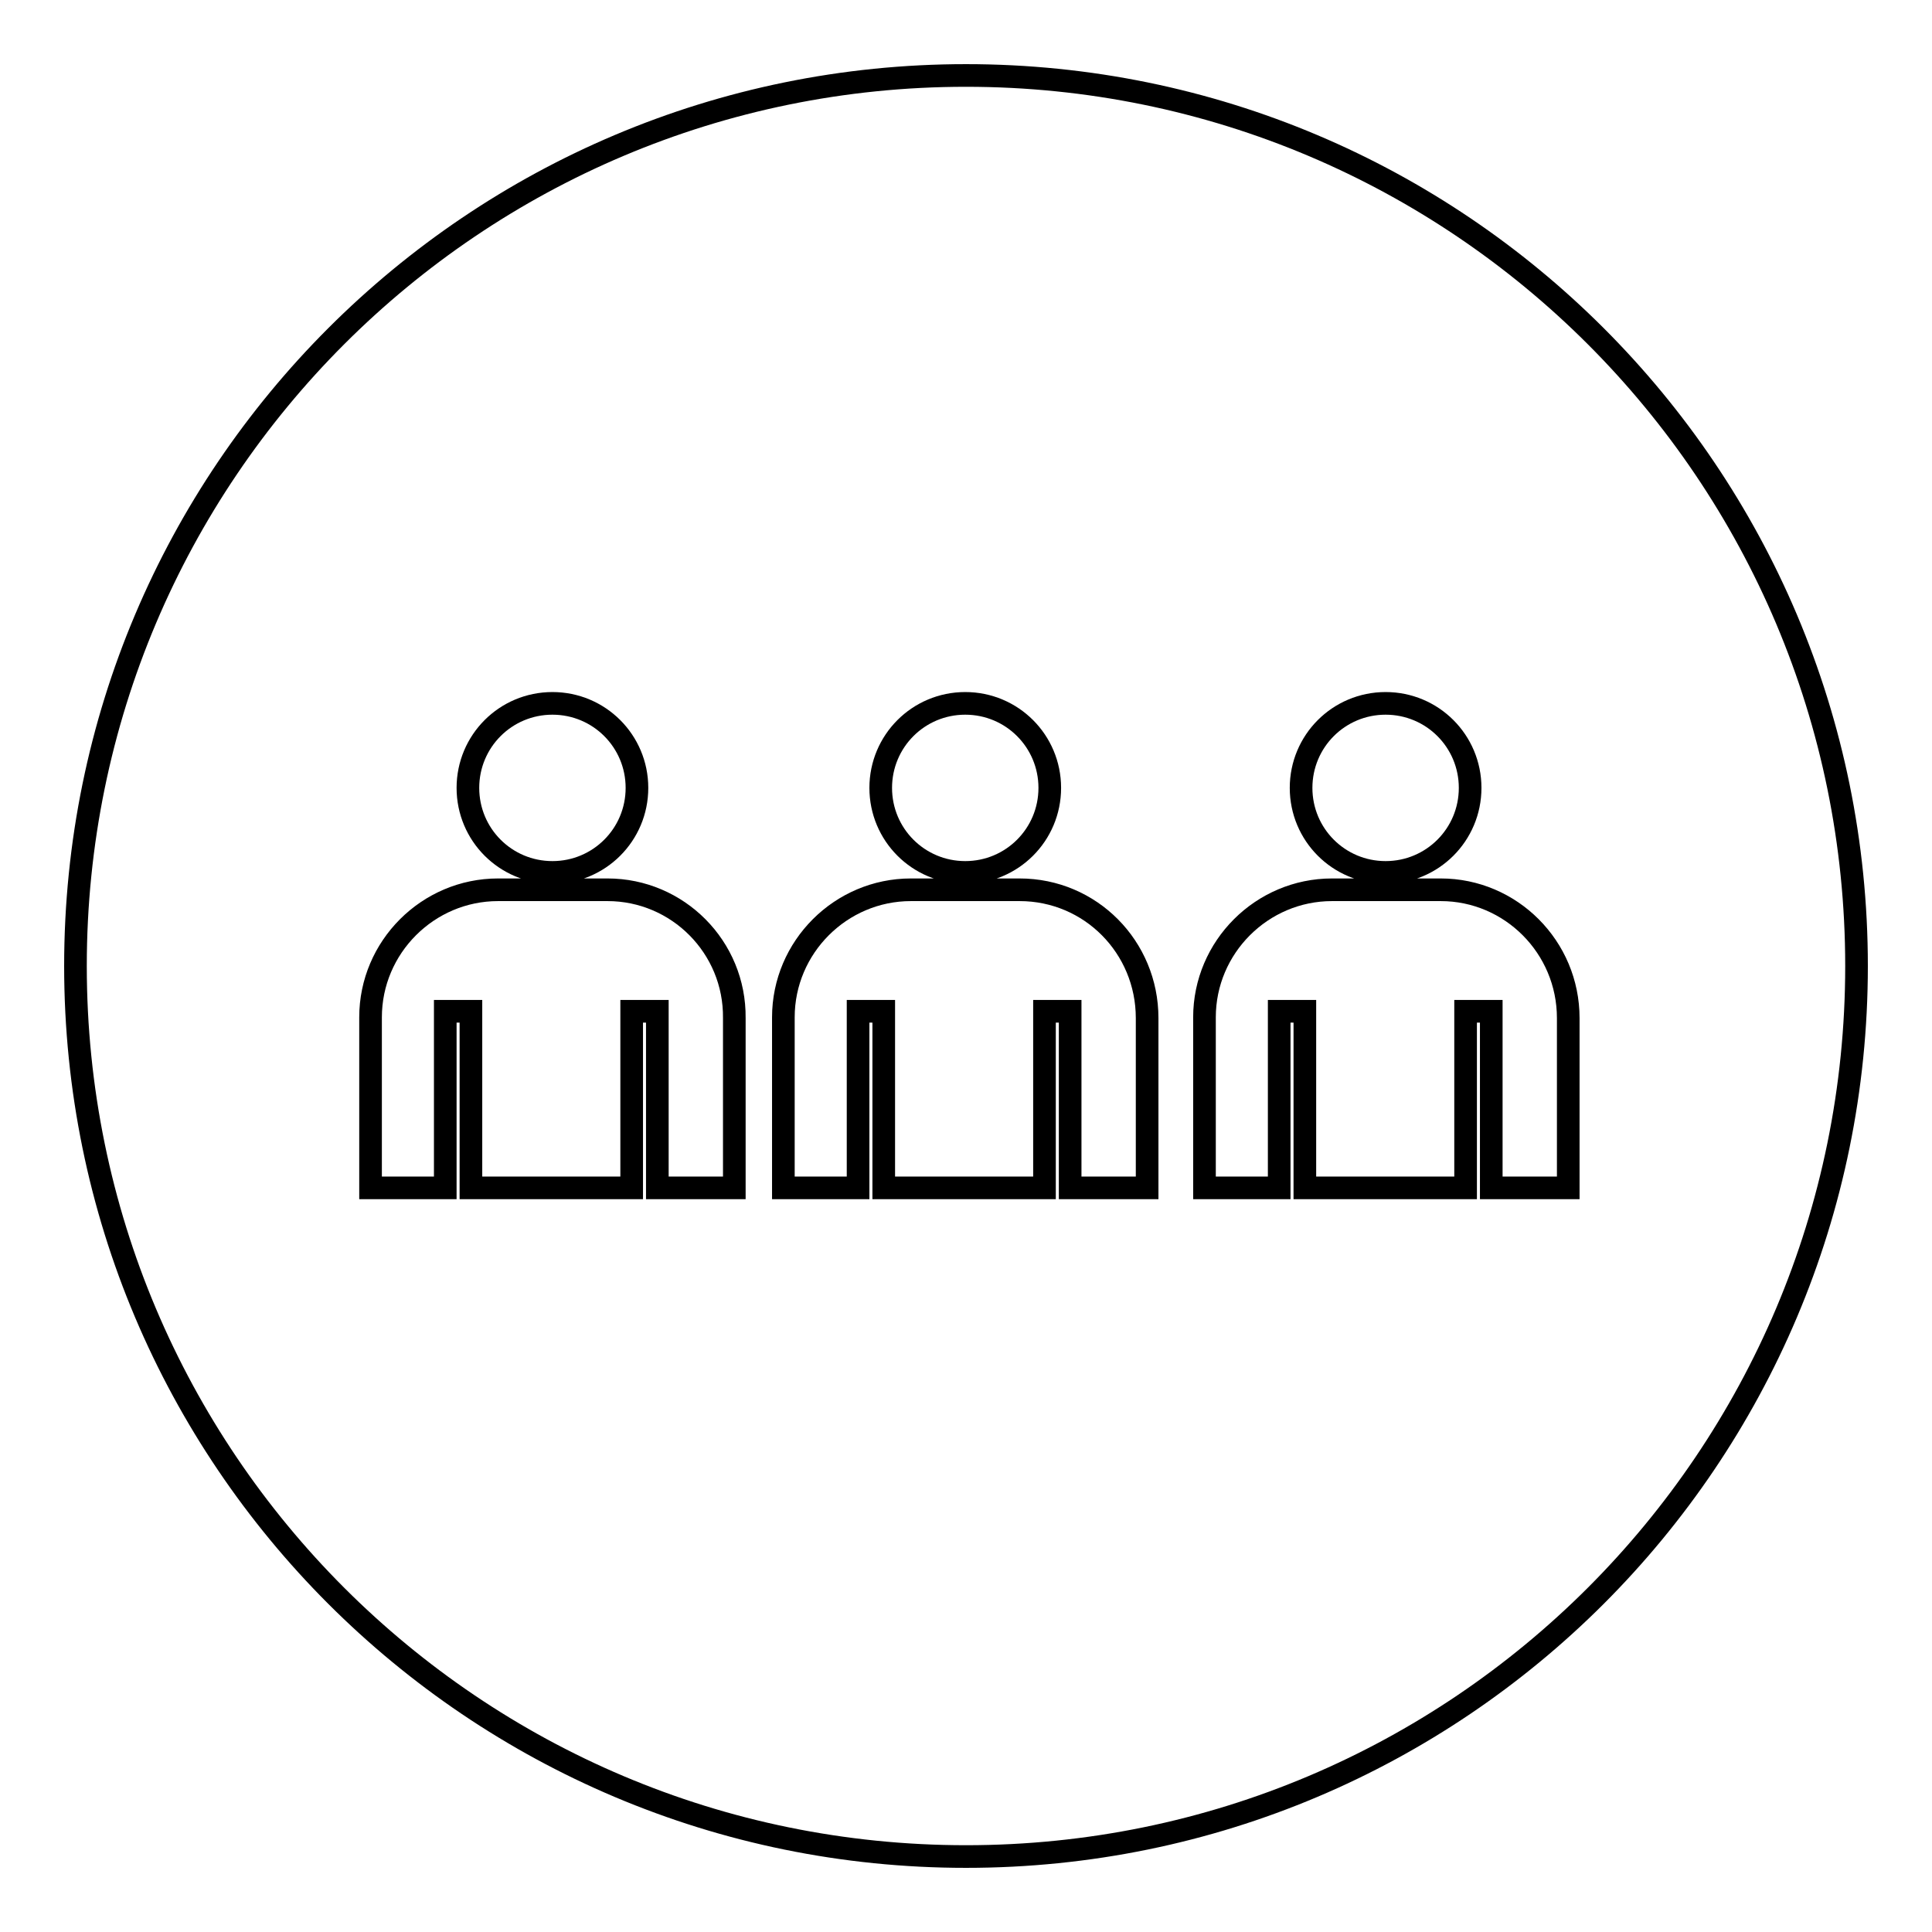
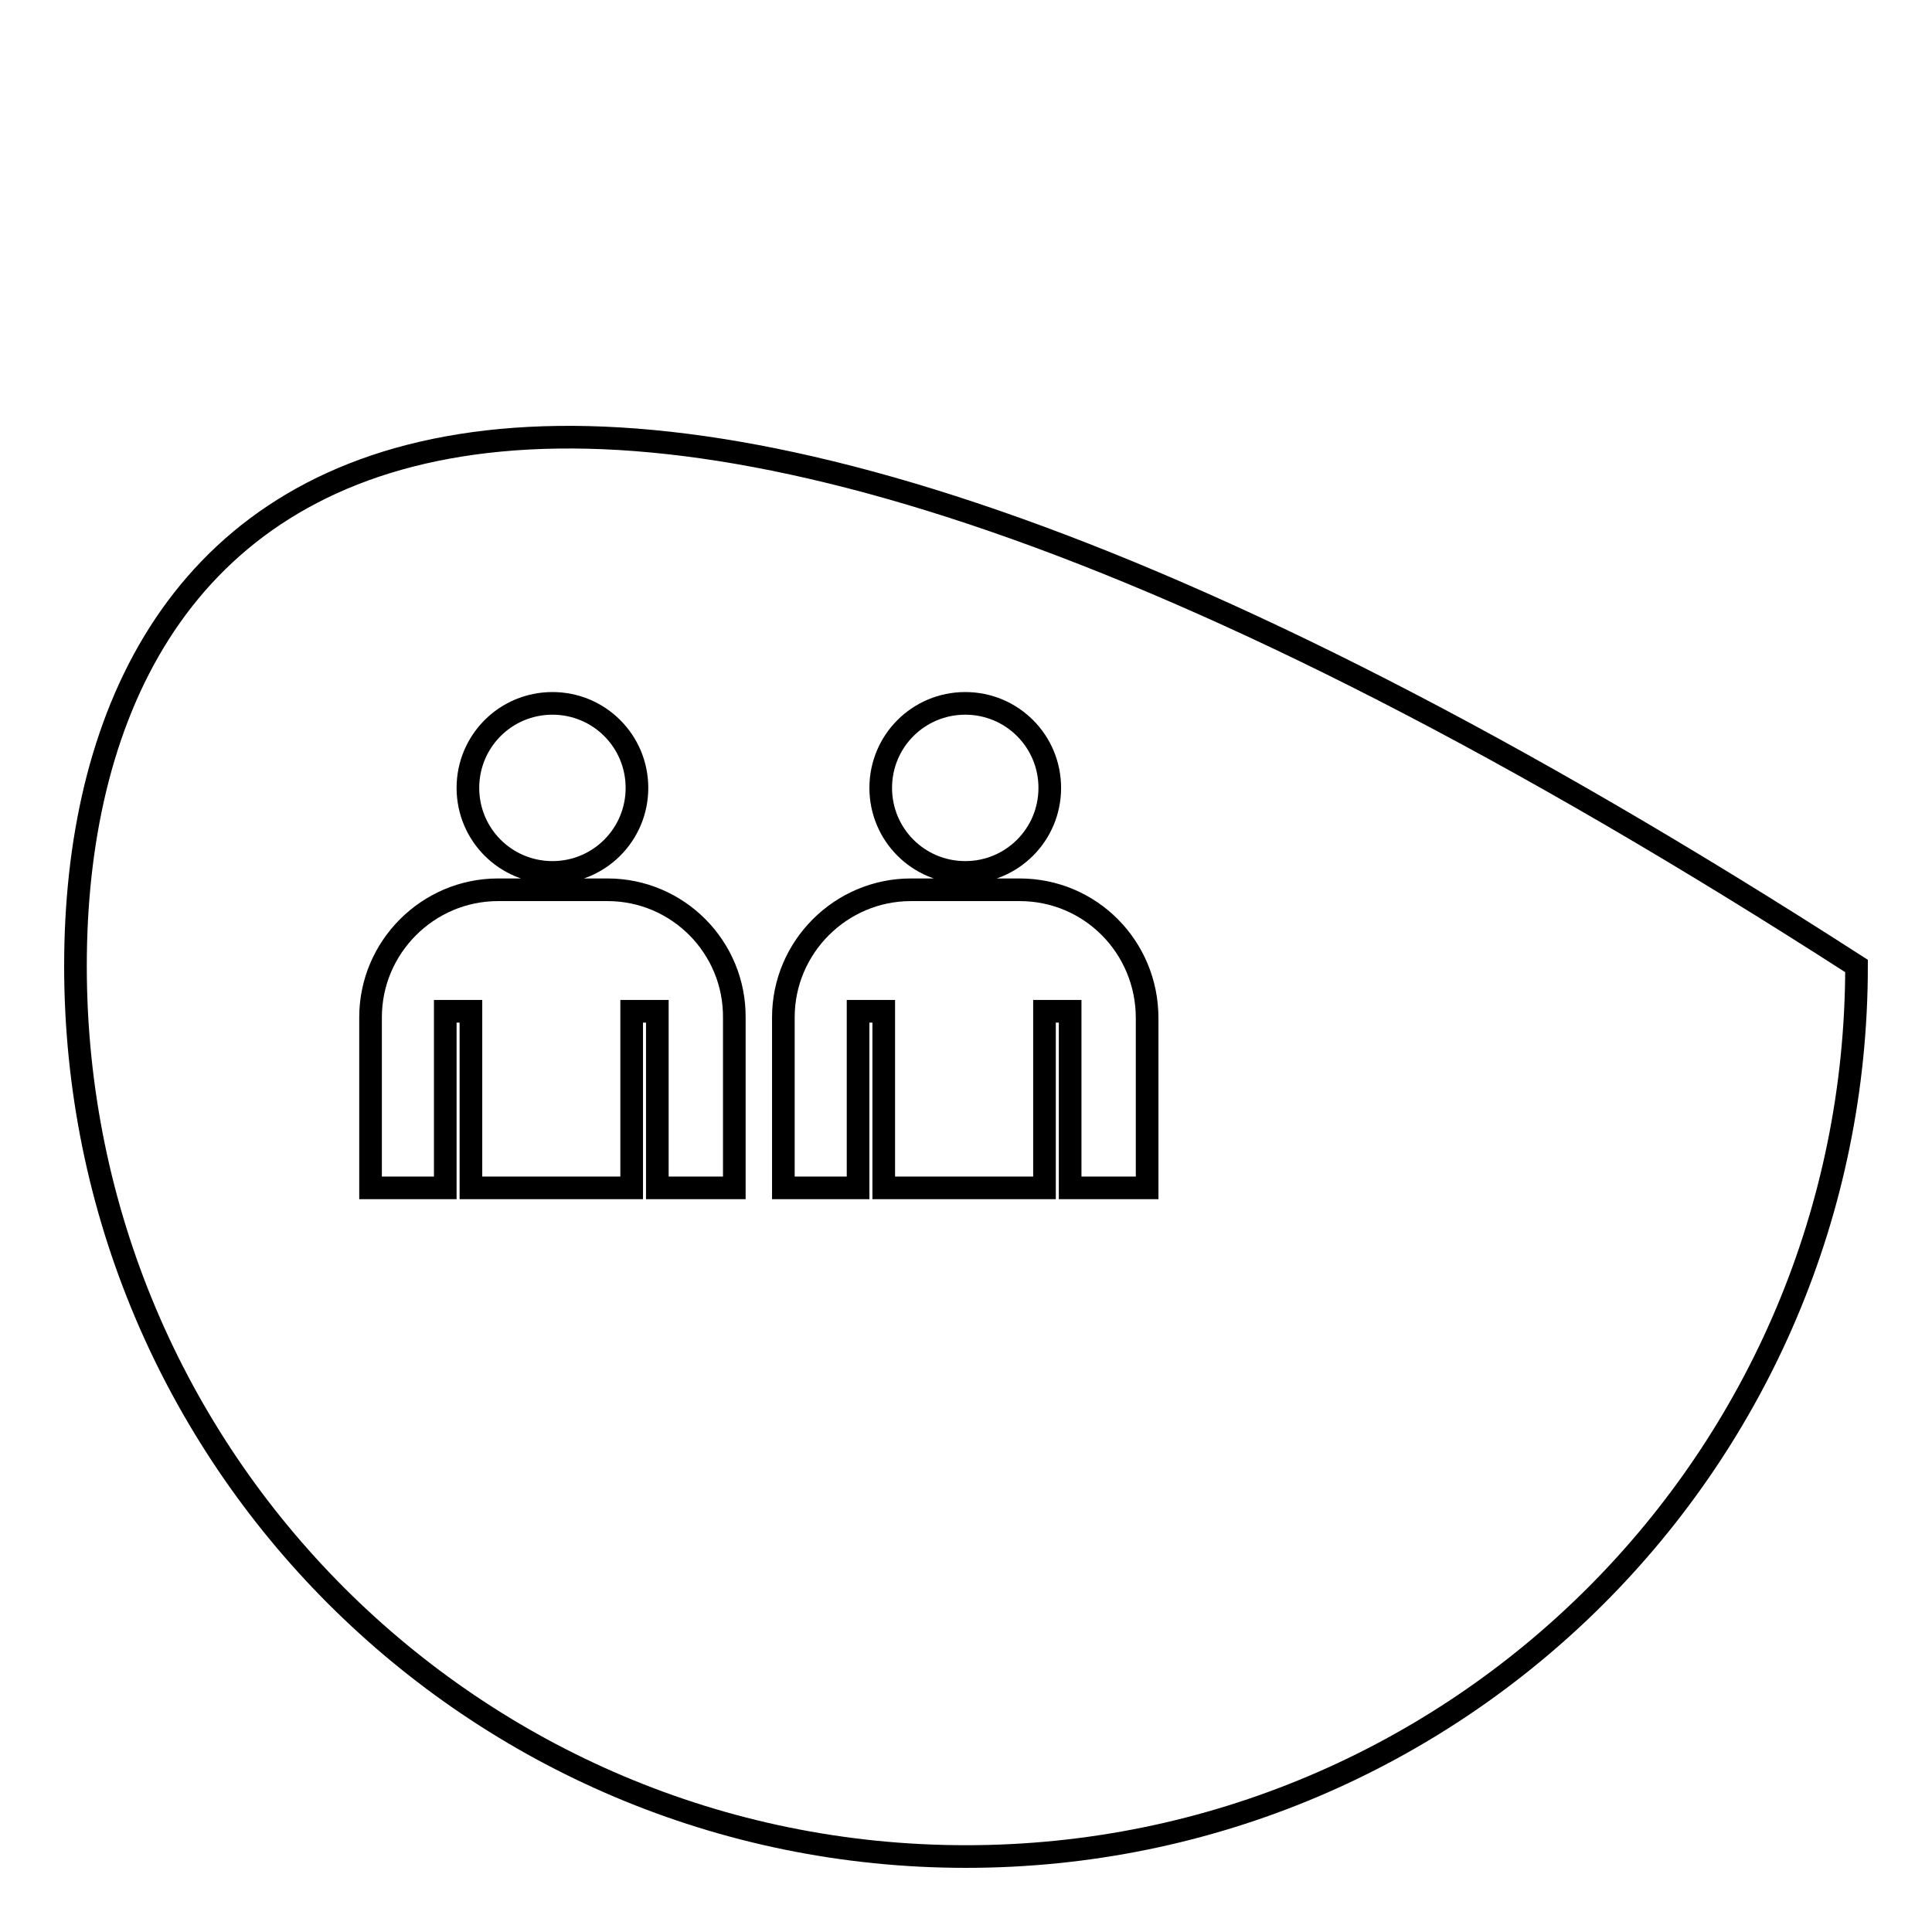
<svg xmlns="http://www.w3.org/2000/svg" version="1.1" x="0px" y="0px" viewBox="0 0 256 256" enable-background="new 0 0 256 256" xml:space="preserve">
  <g>
    <g>
-       <path stroke-width="3" fill-opacity="0" stroke="#000000" d="M10,128c0,65.2,52.8,118,118,118c65.2,0,118-52.8,118-118c0-65.2-52.8-118-118-118C62.8,10,10,62.8,10,128L10,128z" />
+       <path stroke-width="3" fill-opacity="0" stroke="#000000" d="M10,128c0,65.2,52.8,118,118,118c65.2,0,118-52.8,118-118C62.8,10,10,62.8,10,128L10,128z" />
      <path stroke-width="3" fill-opacity="0" stroke="#000000" d="M73.2,115.6c6.2,0,11.2-5,11.2-11.2s-5-11.2-11.2-11.2S62,98.2,62,104.4C62,110.6,67,115.6,73.2,115.6L73.2,115.6z M80.5,117.9H66c-9.3,0-16.9,7.6-16.9,16.9v22.6H59V134h3.4v23.4h21.3V134h3.4v23.4h10.2v-22.5C97.4,125.5,89.8,117.9,80.5,117.9L80.5,117.9z" />
      <path stroke-width="3" fill-opacity="0" stroke="#000000" d="M127.9,115.6c6.2,0,11.2-5,11.2-11.2s-5-11.2-11.2-11.2c-6.2,0-11.2,5-11.2,11.2C116.7,110.6,121.7,115.6,127.9,115.6z M135.1,117.9h-14.4c-9.3,0-16.9,7.6-16.9,16.9v22.6h9.9V134h3.4v23.4h21.3V134h3.4v23.4H152v-22.5C152,125.5,144.5,117.9,135.1,117.9L135.1,117.9z" />
-       <path stroke-width="3" fill-opacity="0" stroke="#000000" d="M183.6,115.6c6.2,0,11.2-5,11.2-11.2s-5-11.2-11.2-11.2s-11.2,5-11.2,11.2C172.4,110.6,177.4,115.6,183.6,115.6z M190.9,117.9h-14.4c-9.3,0-16.9,7.6-16.9,16.9v22.6h9.9V134h3.4v23.4h21.3V134h3.4v23.4h10.2v-22.5C207.8,125.5,200.2,117.9,190.9,117.9L190.9,117.9z" />
    </g>
  </g>
</svg>